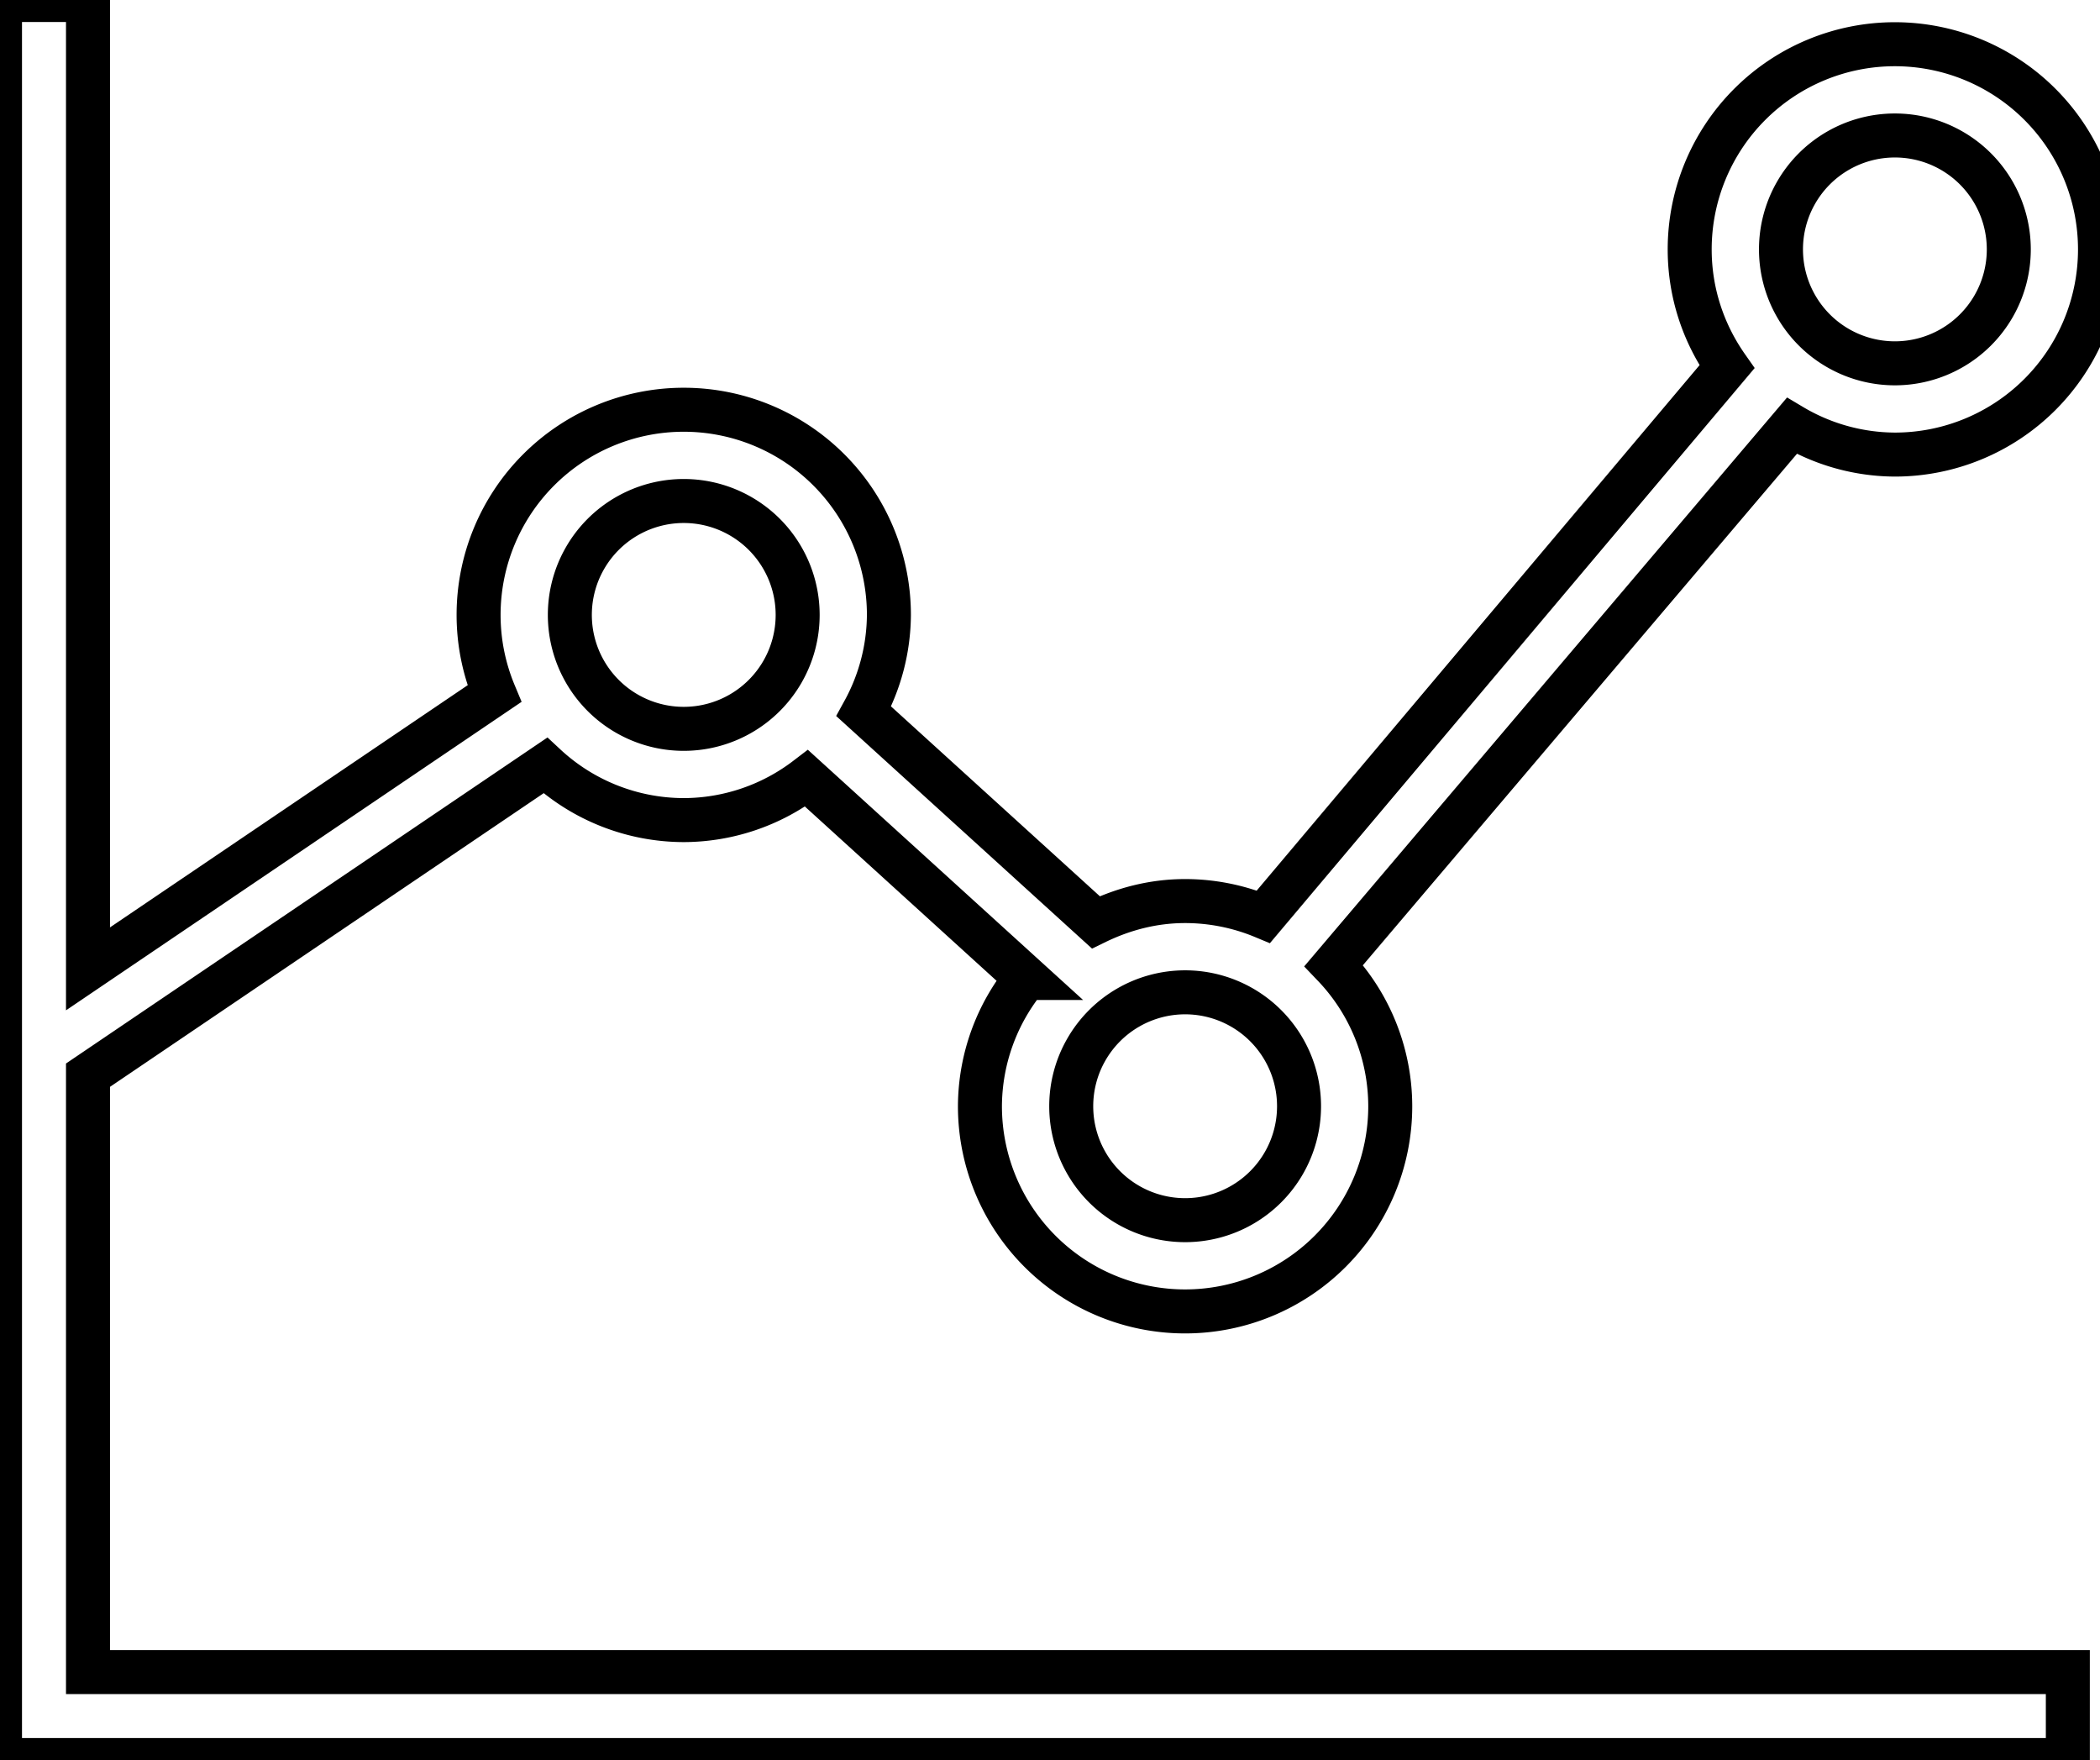
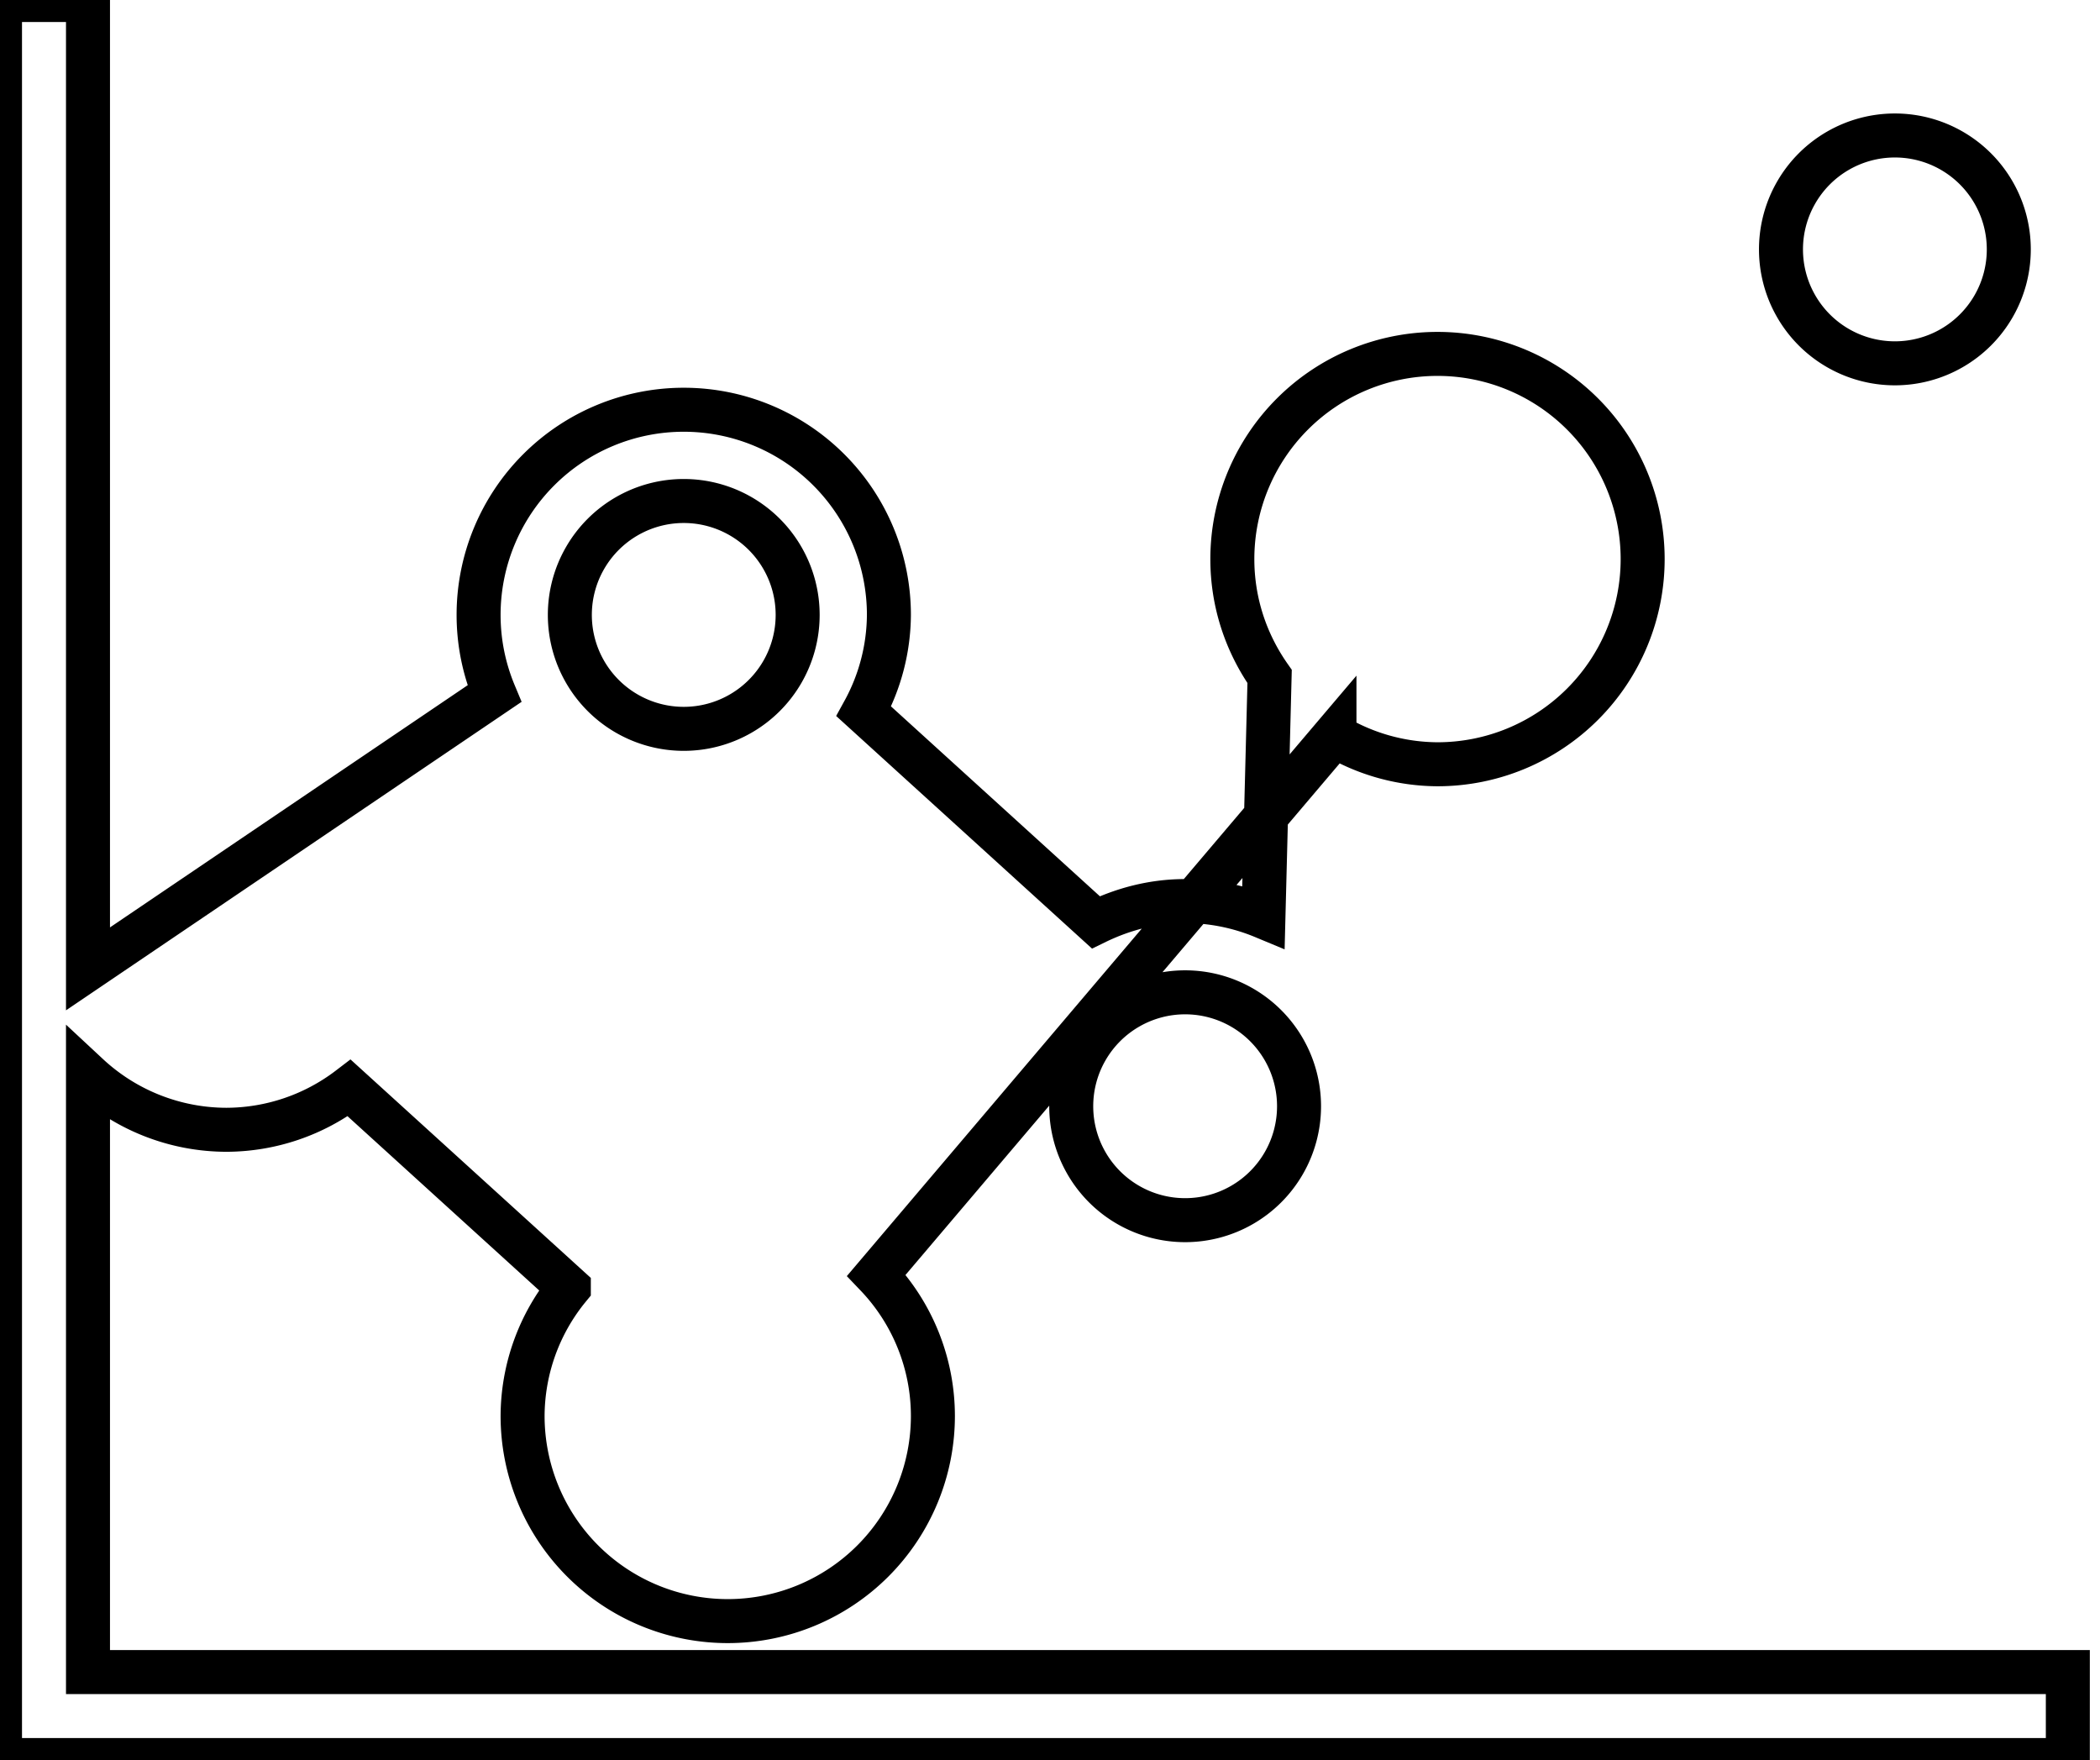
<svg xmlns="http://www.w3.org/2000/svg" preserveAspectRatio="xMidYMid meet" data-bbox="4.855 6.5 47.731 40" viewBox="4.855 6.5 47.731 40" role="presentation" aria-hidden="true">
  <g>
-     <path d="M6.855 30.935l10.395-7.038a4.63 4.63 0 0 0 3.146 1.241 4.619 4.619 0 0 0 2.792-.949l4.991 4.537a4.62 4.62 0 0 0-1.051 2.915 4.663 4.663 0 0 0 9.326 0 4.634 4.634 0 0 0-1.284-3.197l10.411-12.265a4.62 4.62 0 0 0 2.342.652 4.663 4.663 0 1 0-4.663-4.663c0 .994.316 1.911.847 2.668L33.572 27.334a4.646 4.646 0 0 0-1.78-.356c-.731 0-1.414.183-2.03.483l-5.274-4.794a4.616 4.616 0 0 0 .571-2.192 4.663 4.663 0 0 0-9.326 0c0 .635.129 1.239.359 1.79l-9.237 6.254V6.5h-2v40h47v-2h-45V30.935zM47.924 9.579a2.589 2.589 0 1 1 0 5.178 2.589 2.589 0 0 1 0-5.178zM31.792 29.052a2.589 2.589 0 1 1 0 5.178 2.589 2.589 0 0 1 0-5.178zM20.396 17.886a2.589 2.589 0 1 1 0 5.178 2.589 2.589 0 0 1 0-5.178z" fill="none" stroke="currentColor" stroke-width="1" />
+     <path d="M6.855 30.935a4.63 4.63 0 0 0 3.146 1.241 4.619 4.619 0 0 0 2.792-.949l4.991 4.537a4.62 4.62 0 0 0-1.051 2.915 4.663 4.663 0 0 0 9.326 0 4.634 4.634 0 0 0-1.284-3.197l10.411-12.265a4.62 4.62 0 0 0 2.342.652 4.663 4.663 0 1 0-4.663-4.663c0 .994.316 1.911.847 2.668L33.572 27.334a4.646 4.646 0 0 0-1.78-.356c-.731 0-1.414.183-2.03.483l-5.274-4.794a4.616 4.616 0 0 0 .571-2.192 4.663 4.663 0 0 0-9.326 0c0 .635.129 1.239.359 1.79l-9.237 6.254V6.5h-2v40h47v-2h-45V30.935zM47.924 9.579a2.589 2.589 0 1 1 0 5.178 2.589 2.589 0 0 1 0-5.178zM31.792 29.052a2.589 2.589 0 1 1 0 5.178 2.589 2.589 0 0 1 0-5.178zM20.396 17.886a2.589 2.589 0 1 1 0 5.178 2.589 2.589 0 0 1 0-5.178z" fill="none" stroke="currentColor" stroke-width="1" />
  </g>
</svg>